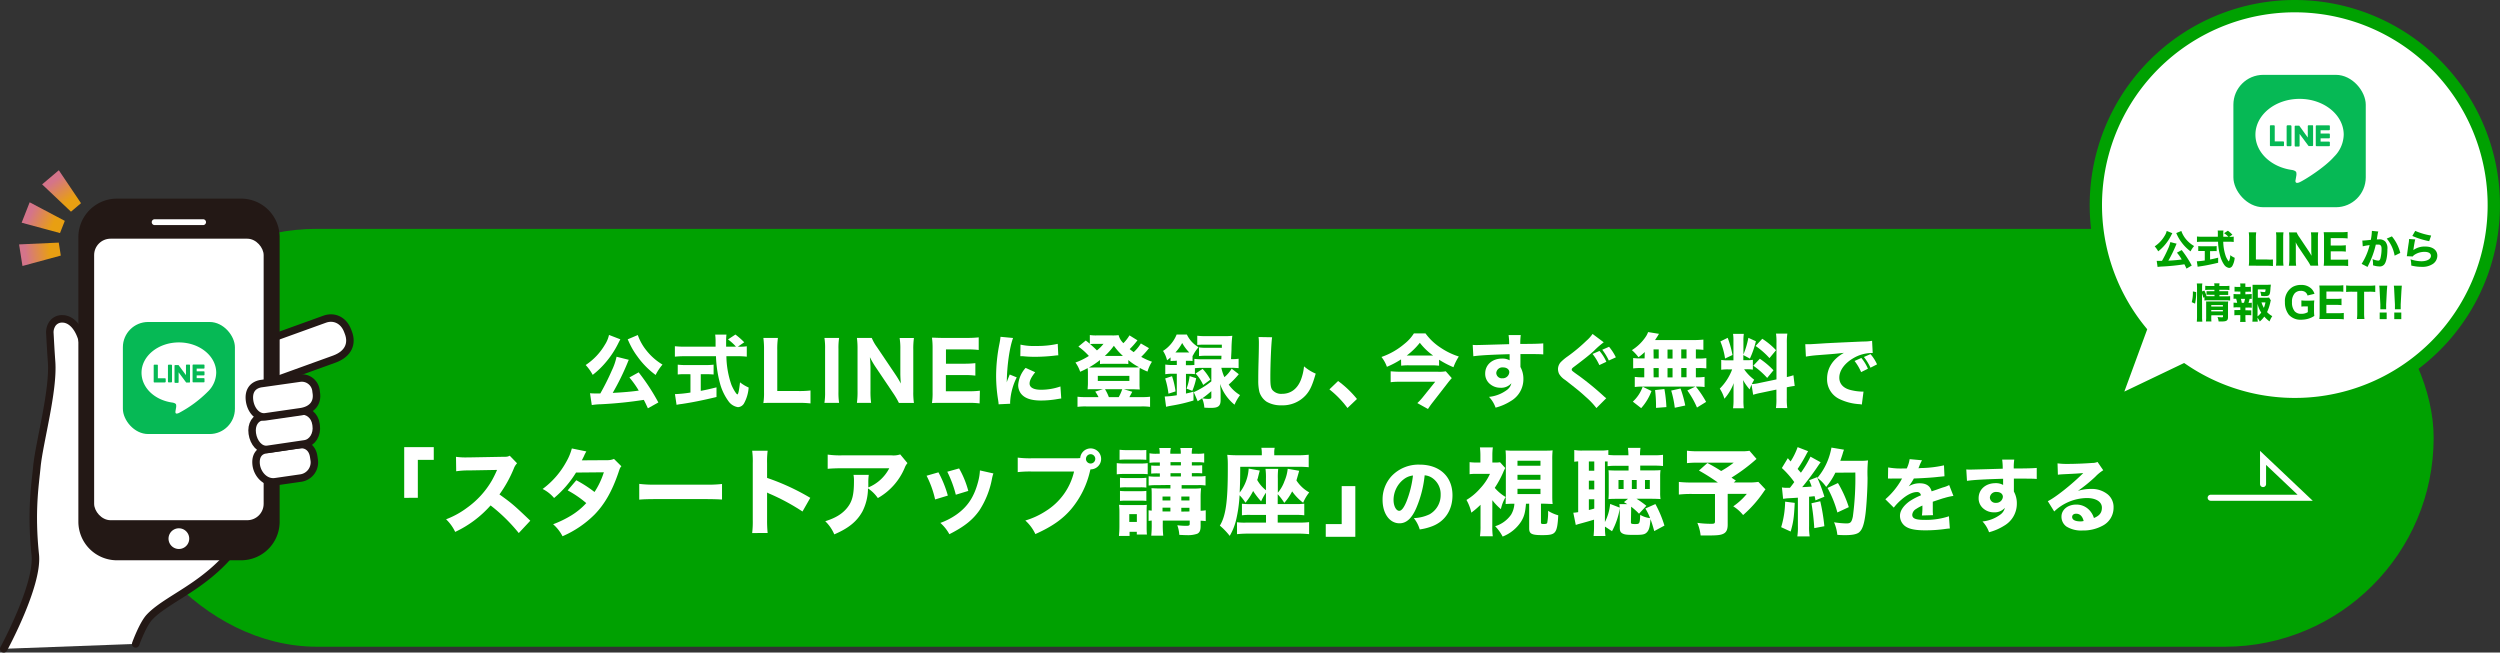
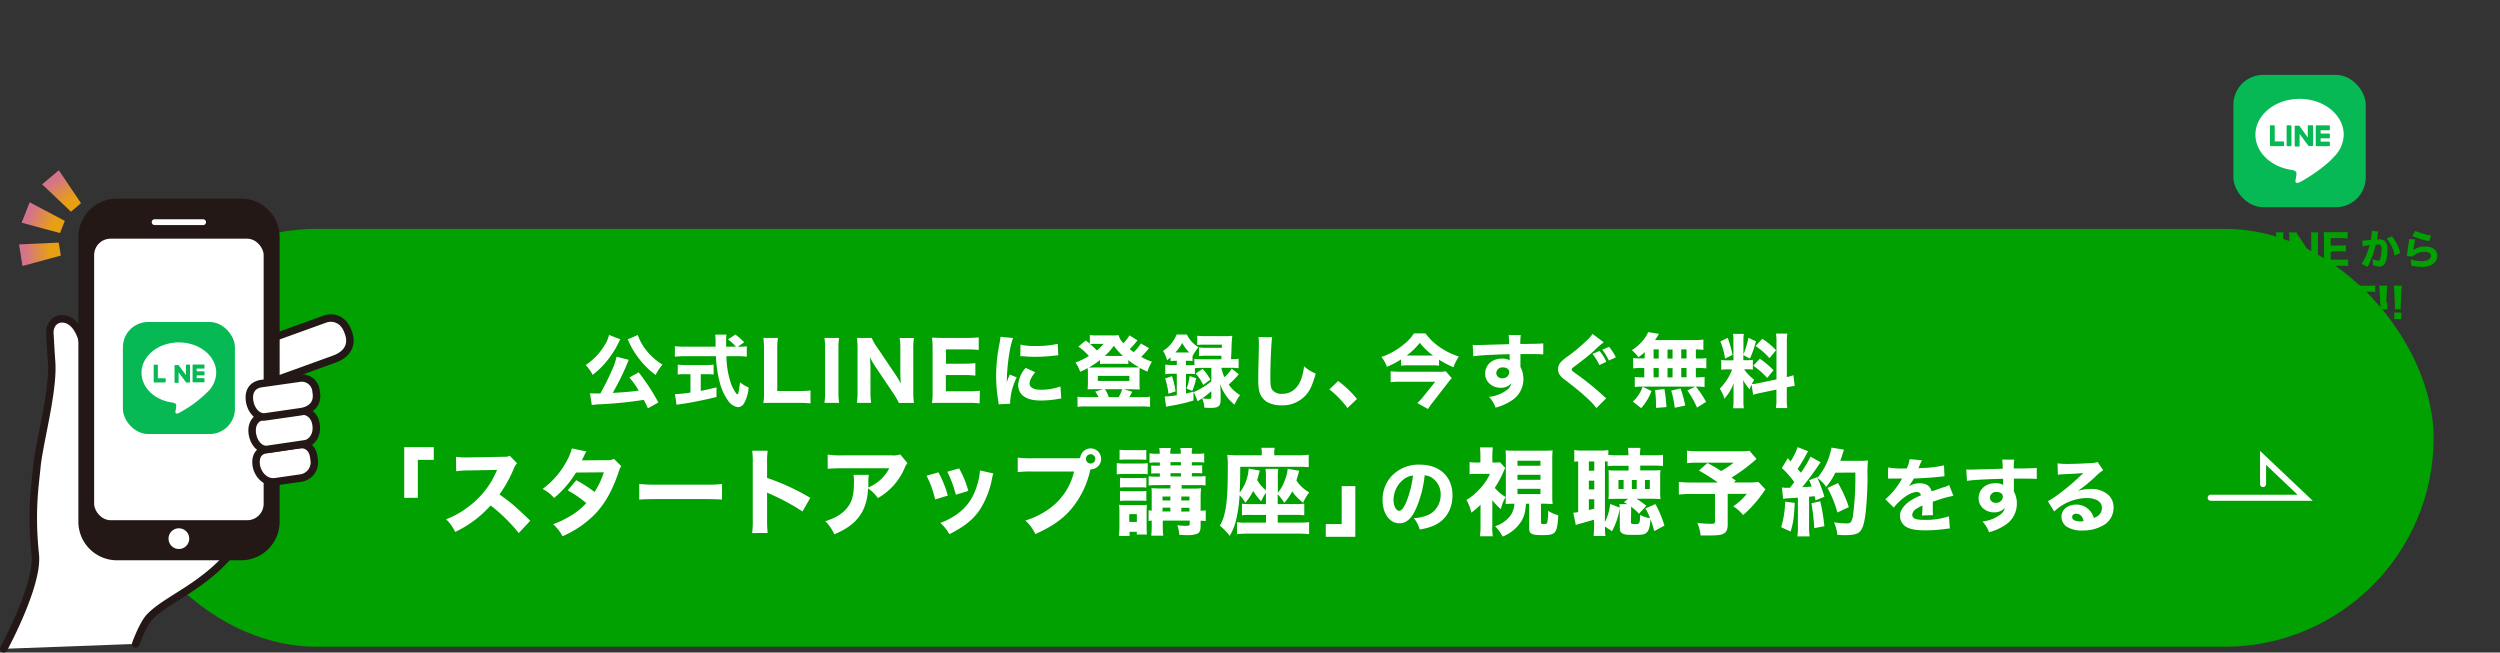
<svg xmlns="http://www.w3.org/2000/svg" xmlns:xlink="http://www.w3.org/1999/xlink" id="レイヤー_1" data-name="レイヤー 1" viewBox="0 0 761.13 198.67">
  <rect x="0" y="0" width="761.13" height="198.67" fill="#333333" stroke="none" />
  <defs>
    <style>.cls-1{fill:#00a101;}.cls-12,.cls-2,.cls-3,.cls-4{fill:#fff;}.cls-3,.cls-4,.cls-5{stroke:#231815;stroke-linejoin:round;stroke-width:2.28px;}.cls-11,.cls-3,.cls-4,.cls-5{stroke-linecap:round;}.cls-3{fill-rule:evenodd;}.cls-5,.cls-6{fill:#231815;}.cls-7{fill:url(#名称未設定グラデーション_20);}.cls-8{fill:url(#名称未設定グラデーション_20-2);}.cls-9{fill:url(#名称未設定グラデーション_20-3);}.cls-10{fill:#06b955;}.cls-11{fill:none;stroke:#fff;stroke-width:1.84px;}.cls-11,.cls-12{stroke-miterlimit:10;}.cls-12{stroke:#00a101;stroke-width:3.75px;}</style>
    <linearGradient id="名称未設定グラデーション_20" x1="942.17" y1="-464.94" x2="941.78" y2="-457.38" gradientTransform="translate(97.25 1112.28) rotate(-68.54)" gradientUnits="userSpaceOnUse">
      <stop offset="0" stop-color="#d4748a" />
      <stop offset="1" stop-color="#e89f12" />
    </linearGradient>
    <linearGradient id="名称未設定グラデーション_20-2" x1="1438.93" y1="-266.87" x2="1438.53" y2="-259.31" gradientTransform="translate(493.77 1457.77) rotate(-98.89)" xlink:href="#名称未設定グラデーション_20" />
    <linearGradient id="名称未設定グラデーション_20-3" x1="454.88" y1="-387.44" x2="454.48" y2="-379.87" gradientTransform="translate(-80.54 644.78) rotate(-40.25)" xlink:href="#名称未設定グラデーション_20" />
  </defs>
  <rect class="cls-1" x="32.95" y="69.67" width="707.98" height="127.23" rx="63.62" />
  <path class="cls-2" d="M188.88,103.31a3.28,3.28,0,0,0-.22.37,1.19,1.19,0,0,1-.12.24c-.12.22-.12.22-.32.63a28,28,0,0,1-4,6,25.61,25.61,0,0,1-3.77,3.58,14.6,14.6,0,0,0-2.14-3,18.79,18.79,0,0,0,5.84-6.16,8.91,8.91,0,0,0,1.26-3Zm8.37,21c-.59-1.29-.78-1.7-1.24-2.57a123.22,123.22,0,0,1-13,1.33,19.53,19.53,0,0,0-2.84.25l-.54-3.6c.51.05,1,.07,1.75.07s.76,0,1.39,0c1.26-2.22,2.45-4.58,3.5-7a18.33,18.33,0,0,0,1.44-4.18l3.74.94a5.07,5.07,0,0,0-.36.81,75.62,75.62,0,0,1-4.55,9.26c3.28-.17,5.74-.39,7.93-.7a28.64,28.64,0,0,0-2.85-4l2.82-1.56a62.78,62.78,0,0,1,6,9.17ZM194.18,102a15.77,15.77,0,0,0,2.68,4.77A18,18,0,0,0,201.7,111a15.2,15.2,0,0,0-2.09,3.16,24.8,24.8,0,0,1-5.52-5.59,22.9,22.9,0,0,1-2.29-3.77c-.05-.1-.15-.29-.27-.56a5,5,0,0,0-.24-.51,2.16,2.16,0,0,0-.19-.42Z" />
  <path class="cls-2" d="M225,105.55a13.73,13.73,0,0,0,2.36-.12v3.16a24.09,24.09,0,0,0-3-.14h-3.21a27.68,27.68,0,0,0,1.55,8.75c.59,1.39,1.51,2.87,1.8,2.87s.54-1.41.8-3.67a11.7,11.7,0,0,0,2.63,1.58,11.66,11.66,0,0,1-1.39,4.79,2.25,2.25,0,0,1-1.87,1.19,4.33,4.33,0,0,1-2.89-1.82,16.58,16.58,0,0,1-2.41-4.82,36.5,36.5,0,0,1-1.39-8.87h-9.51a28,28,0,0,0-3,.14v-3.18a26.73,26.73,0,0,0,3,.14h9.39c0-1,0-1,0-1.92a16.6,16.6,0,0,0-.12-1.75h3.43a13.44,13.44,0,0,0-.1,1.73c0,.17,0,.17,0,1.94h3a14.5,14.5,0,0,0-2.43-2.21l2.26-1.49a22,22,0,0,1,2.68,2.36l-1.95,1.34Zm-16.1,8.37c-.93,0-1.8,0-2.56.1v-3a21.56,21.56,0,0,0,2.63.13h5.69a21.12,21.12,0,0,0,2.6-.13v3a25,25,0,0,0-2.55-.1h-1.36V119c1.7-.32,2.62-.54,4.79-1.07v2.94c-4.5,1.07-7.44,1.65-10.56,2.12a14.77,14.77,0,0,0-1.6.26l-.49-3.26a37.34,37.34,0,0,0,4.72-.48v-5.57Z" />
  <path class="cls-2" d="M235.72,122.65c-1.51,0-2.41,0-3.31.07a20.09,20.09,0,0,0,.2-3.38V106.62a25.65,25.65,0,0,0-.2-3.74h4.43a23.6,23.6,0,0,0-.2,3.69v12.48h6.52a28.7,28.7,0,0,0,3.6-.17v3.94a30.13,30.13,0,0,0-3.6-.17Z" />
  <path class="cls-2" d="M255.47,102.88a19.47,19.47,0,0,0-.2,3.35v13.06a20,20,0,0,0,.2,3.36H251a20.36,20.36,0,0,0,.2-3.36V106.23a19.62,19.62,0,0,0-.2-3.35Z" />
  <path class="cls-2" d="M272.6,114a29,29,0,0,1,1.66,2.77c-.07-.85-.15-2.14-.15-3v-7.37a19.92,19.92,0,0,0-.22-3.5h4.36a22.79,22.79,0,0,0-.2,3.52v12.87a20.86,20.86,0,0,0,.2,3.38h-4.58A23,23,0,0,0,272,119.8l-5.59-8.31a26.94,26.94,0,0,1-1.56-2.73c0,.29,0,.29.1,1.14,0,.42.07,1.44.07,1.93v7.1a25.87,25.87,0,0,0,.19,3.72h-4.32a25,25,0,0,0,.19-3.75V106.26a24.6,24.6,0,0,0-.19-3.38h4.52a13.2,13.2,0,0,0,1.58,2.79Z" />
  <path class="cls-2" d="M298.24,122.82a24.27,24.27,0,0,0-3.38-.17h-7.79c-1.65,0-2.33,0-3.33.07a20.58,20.58,0,0,0,.19-3.38V106.13a22.74,22.74,0,0,0-.19-3.33c1,0,1.63.08,3.31.08h7.54a31,31,0,0,0,3.38-.17v3.84a26,26,0,0,0-3.38-.17H288v4.35h5.54a29.55,29.55,0,0,0,3.41-.17v3.8a24.3,24.3,0,0,0-3.41-.17h-5.57v4.93h7a26.33,26.33,0,0,0,3.36-.17Z" />
  <path class="cls-2" d="M308.43,102.9c-1.07,2.89-1.85,8.37-1.92,13.52a9.6,9.6,0,0,1,.44-1.24l.46-1.16,2.14.87a19,19,0,0,0-2,7.32,6.38,6.38,0,0,0,0,.71l-3.53.17c0-.44-.05-.63-.12-1.19a46.41,46.41,0,0,1-.63-7.42,50.41,50.41,0,0,1,.95-9.51,23.93,23.93,0,0,0,.39-2.43Zm6.74,10.43c-1.15,1.44-1.71,2.53-1.71,3.43,0,1.22,1.24,1.9,3.48,1.9a17.87,17.87,0,0,0,5.91-1l.25,3.68c-.39,0-.54.07-1.07.14a29.41,29.41,0,0,1-5.11.46c-3.09,0-5.11-.73-6.2-2.26a4.39,4.39,0,0,1-.73-2.48,8.81,8.81,0,0,1,2.26-5.2Zm-4.48-8.41a18,18,0,0,0,4.67.41,28.65,28.65,0,0,0,6.67-.65l.17,3.52a3.33,3.33,0,0,0-.52,0,53.17,53.17,0,0,1-6.44.43,34.08,34.08,0,0,1-3.92-.19c-.12,0-.31,0-.68,0Z" />
  <path class="cls-2" d="M349.82,106c-.17.19-.17.19-.46.56a23.54,23.54,0,0,1-1.92,2.09,19.94,19.94,0,0,0,3.28,1.48,10.92,10.92,0,0,0-1.36,3A21.17,21.17,0,0,1,347,112a12.31,12.31,0,0,0-.07,1.51v3.26a16.55,16.55,0,0,0,.07,1.8c-.34,0-.34,0-1.65-.05h-3.16l2.53.75c-.39.76-.42.81-.54,1a5.19,5.19,0,0,1-.34.63h3.92a16.25,16.25,0,0,0,2.38-.12v3.09a17.24,17.24,0,0,0-2.6-.13H330.65a18.1,18.1,0,0,0-2.6.13v-3.09a16.31,16.31,0,0,0,2.39.12h4a10.13,10.13,0,0,0-1-1.68l2.38-.73h-3c-.78,0-1.31,0-1.68.05,0-.66.08-1,.08-1.8V113.5a12.7,12.7,0,0,0-.08-1.43c-.75.41-1.14.61-2.28,1.12a10.24,10.24,0,0,0-1.44-2.82,19.94,19.94,0,0,0,4.09-2,19.2,19.2,0,0,0-3.19-2.85l2.24-1.85c.66.51.88.68,1.24,1V102a11.79,11.79,0,0,0,2.12.12h4.59a13.57,13.57,0,0,0,2.05-.09,5.22,5.22,0,0,0,1.46,2.45,12.1,12.1,0,0,0,1.85-2.38l2.43,1.51a23.39,23.39,0,0,1-2.36,2.67c.46.39.61.49,1.21.93a11.92,11.92,0,0,0,2.19-2.65Zm-14.93,3.62a24.43,24.43,0,0,1-3.36,2.26,15.54,15.54,0,0,0,1.56,0h12.08a14.44,14.44,0,0,0,1.63-.07l-.34-.19a16.16,16.16,0,0,1-2.94-2v1.21a11,11,0,0,0-1.51-.07h-5.76a10.66,10.66,0,0,0-1.36.07Zm-1.66-4.93a11.19,11.19,0,0,0-1.34.07c.86.75,1.42,1.26,2.07,1.92a10.82,10.82,0,0,0,2-2Zm1,11.28h9.61v-1.53h-9.61Zm7.64-7.61a19,19,0,0,1-2.75-3.09,19.79,19.79,0,0,1-2.75,3.09ZM340.6,120.9a13.47,13.47,0,0,0,1.07-2.41h-5.25a13.35,13.35,0,0,1,1.17,2.41Z" />
  <path class="cls-2" d="M357.74,109.86a12.65,12.65,0,0,0-1.36.07v-1.12a12,12,0,0,1-1.07.88,8.94,8.94,0,0,0-1.22-2.85,10.58,10.58,0,0,0,4.14-5h3.11a8.94,8.94,0,0,0,3.55,3.87,12,12,0,0,0-1.75,2.63l-.07-.07v1.65a7.88,7.88,0,0,0-1.39-.07h-.63v1.33h1a13.72,13.72,0,0,0,1.58-.07v-1.85a18.83,18.83,0,0,0,2.34.12h5.86l.05-1.07h-4.57a18.45,18.45,0,0,0-2.27.1v-2.65a12.55,12.55,0,0,0,2.27.12H372c0-.1,0-.1,0-.19a7.53,7.53,0,0,1,0-.76h-5.21a18.64,18.64,0,0,0-2.28.1v-2.82a16.65,16.65,0,0,0,2.45.12h6a15.9,15.9,0,0,0,2.22-.1,37.41,37.41,0,0,0-.25,4c0,.58-.07,1.63-.14,3.11a14.87,14.87,0,0,0,2.31-.12v2.87c-.71-.07-1.53-.12-2.36-.12h-2.9a13.43,13.43,0,0,0,.93,2.85,9.82,9.82,0,0,0,2.21-2.58l2.17,1.68a24.33,24.33,0,0,1-3.07,3.16,11.18,11.18,0,0,0,3.46,3.21,13.78,13.78,0,0,0-1.68,2.92,13.85,13.85,0,0,1-4.41-6.33c.05.61.13,1.46.17,2.53v2.36c0,1.83-.7,2.41-2.87,2.41-.51,0-1.11,0-2.09-.07a8.29,8.29,0,0,0-.68-2.85c-.44.32-.68.49-1.34.9l-1.19-2.77a24.3,24.3,0,0,0,5.35-3.28V112h-2.84a17.6,17.6,0,0,0-2.17.1v1.82a11.72,11.72,0,0,0-1.77-.1h-.95v6c1.07-.25,1.31-.29,2.29-.59l0,2.7a47.56,47.56,0,0,1-6.2,1.49c-1.36.24-1.36.24-2.14.43l-.42-3.13a27.6,27.6,0,0,0,3.68-.39v-6.55h-1.1a15.12,15.12,0,0,0-2.41.15v-2.94a16.09,16.09,0,0,0,2.44.14h1.07v-1.33Zm-2,10a24.92,24.92,0,0,0-1-4.64l2.09-.69a24.24,24.24,0,0,1,1.07,4.63Zm6-12.55h.34a13,13,0,0,1-2.16-2.89,14.21,14.21,0,0,1-2.07,2.89Zm-.49,11a16.09,16.09,0,0,0,.93-3.81l2,.65A19.91,19.91,0,0,1,363,119Zm4.89-6a15.84,15.84,0,0,1,2.36,3.28l-2.19,1.61a12.77,12.77,0,0,0-2.31-3.48Zm2.65,6.78a28.67,28.67,0,0,1-2.74,2.17,10.25,10.25,0,0,0,1.75.19c.82,0,1-.09,1-.61Z" />
  <path class="cls-2" d="M387.3,102.68c-.25,1.44-.54,7.93-.54,12.14,0,2.36.12,3.18.59,3.87a3.51,3.51,0,0,0,3,1.21c2.57,0,4.57-1.46,5.66-4.13a15.42,15.42,0,0,0,1-4.24,13.39,13.39,0,0,0,3.56,2.22c-1,3.48-1.73,5.13-3,6.54a9.52,9.52,0,0,1-7.44,3.11,8.56,8.56,0,0,1-4.5-1.09,5.6,5.6,0,0,1-2.19-2.94,14.08,14.08,0,0,1-.36-3.48c0-1.1,0-2.68.09-5.89s.1-4.84.1-5.57a12.8,12.8,0,0,0-.1-1.82Z" />
  <path class="cls-2" d="M407.39,116a30.46,30.46,0,0,1,5.74,5.47l-2.89,2.75a29.3,29.3,0,0,0-5.5-5.67Z" />
  <path class="cls-2" d="M426.55,109.42a27.59,27.59,0,0,1-4.3,2.26,10.57,10.57,0,0,0-1.66-3,21.68,21.68,0,0,0,7-4,12.67,12.67,0,0,0,2.87-3.17H434a17.35,17.35,0,0,0,4.65,4.38,21.31,21.31,0,0,0,5.49,2.65,16,16,0,0,0-1.63,3.26,28.58,28.58,0,0,1-4.38-2.28v1.82a19.35,19.35,0,0,0-2.48-.12H429a17.29,17.29,0,0,0-2.41.12ZM442,115.13c-.27.27-.78.88-1.12,1.32l-4.6,5.93a24.81,24.81,0,0,0-1.53,2.14l-3.24-1.8a16.58,16.58,0,0,0,1.83-2l3.62-4.5H426.5c-1,0-2,0-3.11.15v-3.33c1.05.09,2,.14,3.14.14h11.21a10.68,10.68,0,0,0,2.43-.14Zm-6.18-6.88h.51a18.8,18.8,0,0,1-4.06-3.89,21.28,21.28,0,0,1-4,3.89h7.54Z" />
  <path class="cls-2" d="M448.37,105a11.86,11.86,0,0,0,1.26.05c.54,0,3-.07,9.83-.27a18.31,18.31,0,0,0-.17-2.77H463a19.7,19.7,0,0,0-.15,2.7c4.11,0,6-.07,7-.17l0,3.36c-1-.08-1.63-.1-4.23-.1-1.29,0-1.48,0-2.72,0l0,.56v.81l0,2v.56a7.44,7.44,0,0,1,.9,3.67,7.66,7.66,0,0,1-3.85,6.71,16.13,16.13,0,0,1-4.62,2,9.08,9.08,0,0,0-2-3.28,11,11,0,0,0,5.5-2.14,3.44,3.44,0,0,0,1.31-2,4.18,4.18,0,0,1-3.42,1.36,4.79,4.79,0,0,1-2.92-1,4,4,0,0,1-1.63-3.33c0-2.65,2.14-4.55,5.15-4.55a4.43,4.43,0,0,1,2.29.53c0-.09,0-.09,0-.38v-1.49c-5.79.17-8.95.34-11.05.63Zm7.17,8.56a1.69,1.69,0,0,0,1.85,1.61,2,2,0,0,0,2.12-1.83c0-.87-.76-1.48-1.9-1.48A1.86,1.86,0,0,0,455.54,113.55Z" />
  <path class="cls-2" d="M488.26,104.21a25.64,25.64,0,0,0-3,2.63c-1.24,1.14-3.14,2.65-5.86,4.69-.76.56-.88.71-.88,1s0,.34,2.36,2a89.77,89.77,0,0,1,7.42,6.11,7.81,7.81,0,0,0,.73.6l-3,3a22.48,22.48,0,0,0-3.19-3.36c-1.77-1.63-2.5-2.21-6.32-5.2a5.75,5.75,0,0,1-1.85-1.85,3.74,3.74,0,0,1-.34-1.48,3.25,3.25,0,0,1,.85-2.1,15.43,15.43,0,0,1,2.17-1.8,50,50,0,0,0,5.64-4.71,10.91,10.91,0,0,0,1.87-2.07Zm-1.34,6.94a15.8,15.8,0,0,0-2.07-3.39l2.12-.92a13.53,13.53,0,0,1,2.09,3.31Zm2.89-1.39a17.44,17.44,0,0,0-2-3.28l2.07-.9a15.37,15.37,0,0,1,2.07,3.21Z" />
  <path class="cls-2" d="M500.75,107.18a16,16,0,0,1-1.92,1.58,13.28,13.28,0,0,0-2-2.16,14,14,0,0,0,4.4-4.36,7.68,7.68,0,0,0,.54-1.14l3.33.54a4.6,4.6,0,0,0-.41.65c-.27.42-.47.73-.81,1.24h11.61a26.13,26.13,0,0,0,3.11-.14v3.13a19.88,19.88,0,0,0-2.29-.14v2.77h.81a15.09,15.09,0,0,0,2.38-.12v3.14a15.32,15.32,0,0,0-2.38-.12h-.81v2.82h.34a13.11,13.11,0,0,0,2.31-.13v3.09a15.21,15.21,0,0,0-2.26-.12h-.39a30.21,30.21,0,0,1,3.12,4.65l-2.78,1.72a26.27,26.27,0,0,0-2.94-5.2l2.43-1.17H499.8a13.52,13.52,0,0,0-2.09.12v-3.09a14.64,14.64,0,0,0,2.38.13h.51v-2.82h-1a15.4,15.4,0,0,0-2.38.12V109a15.09,15.09,0,0,0,2.38.12h1.1Zm-3.63,15.1a11.34,11.34,0,0,0,3-4.54l2.68,1.31a16.23,16.23,0,0,1-3.14,5.21Zm6.33-13.13H505v-2.77h-1.58Zm0,5.72H505v-2.82h-1.58Zm.73,9.31c0-.44,0-.78,0-1a39.65,39.65,0,0,0-.29-4.42l2.84-.32a41.53,41.53,0,0,1,.61,5.5Zm3.5-15h1.53v-2.77h-1.53Zm0,5.72h1.53v-2.82h-1.53Zm2.21,9.24a30.41,30.41,0,0,0-1.09-5.23l2.84-.63a34.53,34.53,0,0,1,1.44,5.18Zm3.58-15v-2.77h-1.61v2.77Zm0,5.72v-2.82h-1.61v2.82Z" />
  <path class="cls-2" d="M533.26,117.1c-.25.56-.32.76-.59,1.46a17.69,17.69,0,0,1-2-2.84,20.8,20.8,0,0,1,.12,2.36v3.77a17.52,17.52,0,0,0,.12,2.45h-3.28a17.9,17.9,0,0,0,.15-2.53V119.1c0-.93,0-1.8.07-2.48a15,15,0,0,1-2.85,4.77,11.53,11.53,0,0,0-1.41-3.07,16.48,16.48,0,0,0,3.77-5.86h-1.09a13,13,0,0,0-2.24.12v-3a12,12,0,0,0,2.21.12h1.51V103.9a13.6,13.6,0,0,0-.12-2.26h3.28a13.79,13.79,0,0,0-.12,2.23v4.06a26.21,26.21,0,0,0,1.51-5.08l2.29,1.05a28.67,28.67,0,0,1-1.83,5.28l-2-1.08v1.56h1a9.11,9.11,0,0,0,1.9-.12v3a10.58,10.58,0,0,0-1.95-.12H531a13.3,13.3,0,0,0,3.07,3.18c-.39.69-.49.86-.73,1.34a13.4,13.4,0,0,0,2.31-.34l5.2-1.09v-11a18.15,18.15,0,0,0-.14-2.94h3.45a18.49,18.49,0,0,0-.15,2.94v10.29a18.09,18.09,0,0,0,2-.56l.39,3.26c-.66.07-1.21.17-2.41.41v3.33a18.91,18.91,0,0,0,.15,3h-3.45a19,19,0,0,0,.14-3v-2.63l-4.77,1a20.07,20.07,0,0,0-2.31.58ZM526,102.85a30.81,30.81,0,0,1,1.46,5.23l-2.26,1.07a22,22,0,0,0-1.43-5.2Zm9.78,6.37a24.73,24.73,0,0,1,4.16,3.51l-1.92,2.33a24.21,24.21,0,0,0-4.23-3.72Zm.75-6.08a22.51,22.51,0,0,1,4.19,3.48l-2,2.41a23.65,23.65,0,0,0-4.23-3.7Z" />
-   <path class="cls-2" d="M549.62,104.8l1,0c.46,0,.61,0,4.06-.22,1.68-.12,5.86-.31,12.55-.61a15.07,15.07,0,0,0,2.73-.21l.19,3.72a4.31,4.31,0,0,0-.58,0,11.12,11.12,0,0,0-5.18,1.49c-2.75,1.55-4.41,3.81-4.41,6,0,1.8,1.12,3.11,3.17,3.7a16,16,0,0,0,3.59.55c.15,0,.32,0,.61,0l-.51,3.94a6.4,6.4,0,0,0-.85-.12,16,16,0,0,1-5.88-1.51,6.61,6.61,0,0,1-3.85-6.2c0-3.28,1.75-6,5.13-7.91-2.43.27-2.53.3-8,.71a36.07,36.07,0,0,0-3.58.44Zm17,8.49a14.84,14.84,0,0,0-2-3.39l2.07-.92a12.92,12.92,0,0,1,2,3.28Zm2.85-1.34a16.06,16.06,0,0,0-2-3.26l2-.88a12.55,12.55,0,0,1,2,3.12Z" />
  <path class="cls-2" d="M123.06,151.57V136.14h9V140h-4.85v11.56Z" />
  <path class="cls-2" d="M157.94,162.29a51.43,51.43,0,0,0-8.58-8.41,33.18,33.18,0,0,1-10.78,8.06,13,13,0,0,0-2.77-3.84,26.13,26.13,0,0,0,6.41-3.53,26.6,26.6,0,0,0,7.57-8.35,35,35,0,0,0,1.54-3.15l-8.44.15a25.55,25.55,0,0,0-4,.26l-.06-4.4a20.85,20.85,0,0,0,3.53.18h.55l9.85-.18c1.59,0,1.74,0,2.43-.34l2.23,2.31a4.68,4.68,0,0,0-1,1.62,37.9,37.9,0,0,1-4.36,7.86c3.73,2.66,4.45,3.29,9.39,8Z" />
  <path class="cls-2" d="M178.52,137.44a10.1,10.1,0,0,0-.75,1.47c-.26.52-.35.72-.64,1.24l7.63-.05a5.15,5.15,0,0,0,2.17-.38l2.25,2.23c-.4.46-.43.52-.92,2-1.91,5.58-4.13,9.48-7.2,12.66a31.31,31.31,0,0,1-9.8,6.65,12.3,12.3,0,0,0-2.86-3.65,32.36,32.36,0,0,0,5.52-2.68,21,21,0,0,0,4.57-3.76,31.73,31.73,0,0,0-5.66-3.87l2.63-3.09a38.82,38.82,0,0,1,5.54,3.58,24,24,0,0,0,2.84-6l-8.47.08a31.42,31.42,0,0,1-6.68,7.75,10.93,10.93,0,0,0-3.49-2.75,25.39,25.39,0,0,0,7.22-8.29,16.9,16.9,0,0,0,1.68-4.05Z" />
  <path class="cls-2" d="M194.62,147.32a36.66,36.66,0,0,0,5.29.23h14.62a38.63,38.63,0,0,0,5.29-.2v4.74c-1.15-.09-3.06-.14-5.31-.14h-14.6c-2.51,0-4.16.05-5.29.17Z" />
  <path class="cls-2" d="M229,162.29a28.76,28.76,0,0,0,.18-4.07V141.11a24.5,24.5,0,0,0-.18-3.88h4.71a26.33,26.33,0,0,0-.17,3.88v4.39a69.24,69.24,0,0,1,13.15,6.07l-2.37,4.16a64.21,64.21,0,0,0-9.68-5.26,9.59,9.59,0,0,1-1.1-.52v8.32a37.41,37.41,0,0,0,.17,4Z" />
  <path class="cls-2" d="M276.28,141a4.53,4.53,0,0,0-.84,1.42,18.93,18.93,0,0,1-8.18,9.22,11.15,11.15,0,0,0-3-2.95,15.69,15.69,0,0,1-1.68,7c-1.65,3-4.13,5.09-8.58,7a12.11,12.11,0,0,0-2.75-4c3.18-1,5.23-2.26,6.74-4.17s2-4,2-8a8.76,8.76,0,0,0-.14-1.94h4.65a16.52,16.52,0,0,0-.14,2.46c0,.14,0,.52,0,1.36a12.53,12.53,0,0,0,6.38-5.84h-14.3c-1.74,0-3.15.06-4.45.17v-4.33a27.26,27.26,0,0,0,4.51.23h14.91a6.33,6.33,0,0,0,2.66-.29Z" />
  <path class="cls-2" d="M285.71,143.8a33.55,33.55,0,0,1,2.86,7.08l-3.87,1.18a29.94,29.94,0,0,0-2.6-7.22Zm16.73.34a10.61,10.61,0,0,0-.43,1.62,26.71,26.71,0,0,1-3.79,9.57c-2.05,2.94-4.62,5-9.19,7.31a12.54,12.54,0,0,0-2.74-3.44,20.59,20.59,0,0,0,5.08-2.66c3.35-2.43,5.26-5.4,6.45-10a15.86,15.86,0,0,0,.52-3.32ZM292,142.61a28.54,28.54,0,0,1,2.8,6.85L291,150.62a34.45,34.45,0,0,0-2.6-7Z" />
  <path class="cls-2" d="M327.62,139.52a10.23,10.23,0,0,0,1.25-.06,3.19,3.19,0,1,1,3.2,3.44H332l-.12.4A27.53,27.53,0,0,1,326.12,155c-2.66,3.12-5.92,5.37-10.9,7.6a12.92,12.92,0,0,0-3.06-4.13,23.65,23.65,0,0,0,6.21-2.86A19.27,19.27,0,0,0,327,143.56H314.33a32.61,32.61,0,0,0-4.48.18v-4.42a30.08,30.08,0,0,0,4.54.2Zm3,.17a1.42,1.42,0,1,0,1.41-1.41A1.42,1.42,0,0,0,330.63,139.69Z" />
  <path class="cls-2" d="M340,141a16.13,16.13,0,0,0,2.28.12h4.86a14.75,14.75,0,0,0,2.28-.12v3.38a15,15,0,0,0-2.2-.08h-4.94a17.12,17.12,0,0,0-2.28.11Zm.66,22.17a28,28,0,0,0,.15-2.84V156a18.34,18.34,0,0,0-.12-2.31,17.91,17.91,0,0,0,2.05.08h4.66a12.07,12.07,0,0,0,1.76-.08,18,18,0,0,0-.06,2.08v5.06c0,1,.06,1.64.09,1.9h-3.09v-.83h-2.2v1.27Zm.2-26.24a20.29,20.29,0,0,0,2.49.11h3.18A20,20,0,0,0,349,137V140c-.72-.06-1.35-.09-2.48-.09h-3.18c-1.13,0-1.73,0-2.49.09Zm.12,8.52a13.33,13.33,0,0,0,1.79.09h4.54a11.48,11.48,0,0,0,1.7-.09v3a12.86,12.86,0,0,0-1.7-.09h-4.54a13.65,13.65,0,0,0-1.79.09Zm0,4a13.33,13.33,0,0,0,1.79.09h4.51a11.67,11.67,0,0,0,1.73-.09v3.06a12.46,12.46,0,0,0-1.79-.08h-4.51a13.54,13.54,0,0,0-1.73.08Zm2.83,9.45h2.31v-2.37h-2.31Zm8.09-11.19a15,15,0,0,0-2.19.12V145a15,15,0,0,0,2.19.12h1.22v-1h-.78a15.57,15.57,0,0,0-1.85.08v-2.48a17.64,17.64,0,0,0,1.85.08h.78v-1h-1.22a12.22,12.22,0,0,0-1.93.12V138a10.1,10.1,0,0,0,2,.15h1.1a6.18,6.18,0,0,0-.15-1.76h3.56a5.2,5.2,0,0,0-.17,1.76h3.17a6.46,6.46,0,0,0-.14-1.76H363a7,7,0,0,0-.17,1.76h1.79a11.29,11.29,0,0,0,2-.12v2.81a12.52,12.52,0,0,0-1.94-.12h-1.82v1h1.33a17.84,17.84,0,0,0,1.82-.08v2.48a16,16,0,0,0-1.88-.08h-1.27v1h2a12,12,0,0,0,2.17-.12v2.89a13.5,13.5,0,0,0-2.17-.12h-5.11v1.07h3.27a22.63,22.63,0,0,0,2.65-.11,24.7,24.7,0,0,0-.14,2.8v4.05a9.55,9.55,0,0,0,1.56-.15v3.3c-.55-.06-.78-.09-1.56-.12v1.59c0,1.36-.29,2-1,2.37a8.51,8.51,0,0,1-3.07.44c-.29,0-.63,0-2.42-.09a10.16,10.16,0,0,0-.61-2.92c1,.11,1.94.17,2.54.17,1,0,1.24-.08,1.24-.6v-1h-8.2v.84a32,32,0,0,0,.14,3.76H350.5a32.53,32.53,0,0,0,.14-3.76v-.84a7,7,0,0,0-.95.12v-3.27a6.4,6.4,0,0,0,.95.12v-4.25c0-1.16,0-1.91-.08-2.57.69,0,1.3.08,2.51.08h3.27v-1.07Zm4.43,3.47h-2.4v1.19h2.4Zm0,3.38h-2.4v1.16h2.4Zm3.2-12.86v-1h-3.17v1Zm0,3.36v-1h-3.17v1Zm2.6,7.31v-1.19h-2.48v1.19Zm0,3.35V154.6h-2.48v1.16Z" />
  <path class="cls-2" d="M385.42,150a17,17,0,0,0-1.47,2.63,22.35,22.35,0,0,1-2.43-3.15,17.85,17.85,0,0,1-2.34,3.58,12.66,12.66,0,0,0-1.79-2.28,41.77,41.77,0,0,1-1,7.28,17.8,17.8,0,0,1-2,5.09,20.57,20.57,0,0,0-3-3.12c1.82-3,2.42-7.4,2.42-17.31v-1.39a22.53,22.53,0,0,0-.17-2.86c1.24.11,2.28.14,3.7.14h6.82v-.72a8.76,8.76,0,0,0-.14-1.56h4.07a6.15,6.15,0,0,0-.14,1.62v.66h6.9a31.54,31.54,0,0,0,3.59-.17v3.81c-.73-.08-1.91-.14-3-.14H377.59c0,3.82-.06,5.35-.17,7.86a13.11,13.11,0,0,0,2.74-7.31l3.38.61c-.17.63-.17.63-.54,2.08,0,.17-.12.4-.24.78a10.38,10.38,0,0,0,2.66,3.12v-3.5a19.09,19.09,0,0,0-.14-3h3.87a23,23,0,0,0-.11,3V150a10.92,10.92,0,0,0,2-3.47,12.39,12.39,0,0,0,1-3.81l3.5.61c-.46,1.64-.75,2.63-.84,2.94a10.92,10.92,0,0,0,3.9,3.64,12.89,12.89,0,0,0-1.85,3.15,15.26,15.26,0,0,1-3.35-3.46A16.57,16.57,0,0,1,391,153.1a16.25,16.25,0,0,0-2-2.63v3h5.34a21.11,21.11,0,0,0,2.75-.12v3.53a19.77,19.77,0,0,0-2.75-.12H389v2.34h6.73a19.92,19.92,0,0,0,2.83-.14v3.67a31.24,31.24,0,0,0-3.58-.17H380.16a31.76,31.76,0,0,0-3.55.17V159a18.29,18.29,0,0,0,2.83.11h6v-2.34H380.8a15.12,15.12,0,0,0-2.69.12v-3.53a19,19,0,0,0,2.69.12h4.62Z" />
  <path class="cls-2" d="M412.63,148v15.43h-9v-3.87h4.85V148Z" />
  <path class="cls-2" d="M431.14,154.79c-1.36,3.09-3,4.53-5.06,4.53-3,0-5.15-2.95-5.15-7.13a10.46,10.46,0,0,1,2.72-7.22,11.27,11.27,0,0,1,8.56-3.51c6.11,0,10,3.65,10,9.34,0,4.43-2.21,7.86-6.11,9.39a17.28,17.28,0,0,1-3.86,1,10.07,10.07,0,0,0-1.8-3.45,12.13,12.13,0,0,0,4.81-1.17,6.7,6.7,0,0,0,3.36-6,5.92,5.92,0,0,0-2.6-5.08,4.76,4.76,0,0,0-2.27-.78A33.9,33.9,0,0,1,431.14,154.79Zm-3.87-8.8a8,8,0,0,0-3,6.22c0,1.83.78,3.31,1.73,3.31.71,0,1.46-1,2.24-2.92a31.19,31.19,0,0,0,1.94-7.83A5.53,5.53,0,0,0,427.27,146Z" />
  <path class="cls-2" d="M454.33,160.09a22.47,22.47,0,0,0,.15,3.18h-3.9a22,22,0,0,0,.17-3.18v-6.41a25.24,25.24,0,0,1-2.8,2.4,13.86,13.86,0,0,0-1.48-3.87,17.29,17.29,0,0,0,4.16-3.5,16.56,16.56,0,0,0,3-4.45h-3.76c-.92,0-1.56,0-2.45.11V140.7a15.76,15.76,0,0,0,2.22.12h1.07v-2.37a21.36,21.36,0,0,0-.14-2.23h3.93a16.89,16.89,0,0,0-.15,2.26v2.34h.81a8.5,8.5,0,0,0,1.53-.09l1.59,1.76a11.62,11.62,0,0,0-.66,1.39,30.88,30.88,0,0,1-2.54,4.65,13.08,13.08,0,0,0,3.32,2.78,11.93,11.93,0,0,0-1.45,3.7,17.61,17.61,0,0,1-2.6-2.72Zm10.26-6.73c-.23,2.72-.55,3.9-1.47,5.41a11.85,11.85,0,0,1-5.64,4.59,13.52,13.52,0,0,0-2.28-3.15,9.2,9.2,0,0,0,4.86-3.53,7.34,7.34,0,0,0,1-3.32c-1,0-1.33,0-2.66.09,0-.93.06-1.88.06-2.92V140a25.24,25.24,0,0,0-.09-2.89,21.1,21.1,0,0,0,2.8.09h8.76c1.59,0,2,0,2.77-.09a25.33,25.33,0,0,0-.11,2.89v10.52c0,1.27,0,1.85.11,2.92-.6,0-2.19-.09-2.71-.09h-.84v5.78c0,.29.2.41.72.41.81,0,1.1-.09,1.19-.38a17.45,17.45,0,0,0,.26-3.64,11.24,11.24,0,0,0,3.09,1.36c-.14,2.92-.4,4.36-1,5.11s-1.56.93-3.85.93c-3.23,0-4-.38-4-2.05v-7.52ZM462,141.8h7v-1.53h-7Zm0,4.28h7v-1.53h-7Zm0,4.33h7v-1.59h-7Z" />
  <path class="cls-2" d="M496.54,159c0,.46.17.55,1.32.55,1.33,0,1.39-.09,1.51-2.81a7.32,7.32,0,0,0,3,1,15.84,15.84,0,0,0-1.44-2.92l3.06-1.36a33.94,33.94,0,0,1,2.75,6.56l-3.1,1.67c-.49-1.73-.69-2.42-1.15-3.64-.15,2.37-.46,3.41-1.16,4.08s-1.44.72-4.13.72c-2,0-2.72-.12-3.32-.49s-.73-.81-.73-1.85v-4.88c0-.32,0-.5,0-.9a21.9,21.9,0,0,1-2.37,7l-2.14-1.41a18.21,18.21,0,0,0,.14,2.86h-3.61a29,29,0,0,0,.14-3.15v-1.82c-1.3.4-2.83.83-4.56,1.3-.38.11-.47.14-1,.31l-.75-3.72a10.66,10.66,0,0,0,1.48-.18V140.47a9.42,9.42,0,0,0-1.19.12V137a12.27,12.27,0,0,0,2.6.17H487a15,15,0,0,0,2.66-.15v1.48a25,25,0,0,0,2.89.11h3.23a22.13,22.13,0,0,0-.14-2.25h3.81a13.16,13.16,0,0,0-.14,2.25h4a21,21,0,0,0,3-.14v3.41a25.88,25.88,0,0,0-2.94-.12h-4v1.45h3.41c1.13,0,2,0,2.77-.09a13.91,13.91,0,0,0-.11,2V150a12.17,12.17,0,0,0,.11,1.94c-1-.06-1.73-.09-2.94-.09h-4.37a28.56,28.56,0,0,1,3,2.14L499,156.4a19.08,19.08,0,0,0-2.4-2.14c0,.46,0,.66,0,1.21Zm-12.81-15.69h1.65v-2.81h-1.65Zm0,5.69h1.65v-2.66h-1.65Zm0,6.27c.7-.17.75-.17,1.65-.43V152h-1.65Zm4.89,3.67a15.2,15.2,0,0,0,1.59-5.52l2.92,1.13a8.9,8.9,0,0,0-.12-1.07h2.4l-1-.61,1.24-1h-3.21c-1.07,0-1.91,0-2.74.09.05-.61.08-1.13.08-1.88v-5c0-.81,0-1.3-.08-1.91.81.06,1.61.09,2.8.09h3.32v-1.45h-3.44a23.41,23.41,0,0,0-2.94.12V140.5c-.29,0-.29,0-.81,0Zm4.13-10.06h1.56v-2.74h-1.56Zm4.07,0h1.48v-2.74h-1.48Zm4,0h1.47v-2.74h-1.47Z" />
  <path class="cls-2" d="M534.78,139.72l-1,.87a52.9,52.9,0,0,1-6.62,4.82c.4.29.69.47,1.33.9l-.64.58h4.22a18.63,18.63,0,0,0,3.27-.18l2.17,2.29a6.4,6.4,0,0,0-.61.81,36.62,36.62,0,0,1-6.21,7,11.91,11.91,0,0,0-3-2.66,19.73,19.73,0,0,0,4.13-3.79H526v9.34c0,1.44-.35,2.25-1.16,2.72s-1.94.6-4.51.6c-1.16,0-1.5,0-2.57,0a13.68,13.68,0,0,0-1-3.84,29.36,29.36,0,0,0,4.28.29c.92,0,1.09-.12,1.09-.78v-8.3h-7a34.45,34.45,0,0,0-4,.18v-3.85a32.26,32.26,0,0,0,4.08.18H523a58.85,58.85,0,0,0-5.75-3.64l2.57-2.29a47.07,47.07,0,0,1,4.19,2.43,28.29,28.29,0,0,0,3.82-2.54H517.35a31.8,31.8,0,0,0-3.75.14v-3.78a27.59,27.59,0,0,0,3.81.17H530a14.36,14.36,0,0,0,2.63-.15Z" />
  <path class="cls-2" d="M546.41,153.1c-.23,4.51-.4,5.81-1.24,8.73l-2.89-1.33a28.6,28.6,0,0,0,1.21-7.77Zm-3.9-4.71a6.33,6.33,0,0,0,1.44.12h1c.54-.67.78-1,1.32-1.74a27.37,27.37,0,0,0-3.78-4.28l1.82-3c.4.49.55.66.84,1a20.69,20.69,0,0,0,2.14-4.36l3.2,1.24a9.22,9.22,0,0,0-.57,1,45.07,45.07,0,0,1-2.63,4.39c.37.47.52.61,1,1.16a32.66,32.66,0,0,0,2.92-4.89l3.09,1.71c-.23.32-.46.61-1,1.42-1.33,2-3.44,4.76-4.62,6.15,1.47-.06,1.73-.09,2.88-.17a17.63,17.63,0,0,0-.75-1.94l2.4-.92a48.93,48.93,0,0,1,2.23,5.95l-2.72,1.1c-.09-.58-.14-.75-.26-1.27-1.27.14-1.27.14-1.68.17v8.93a17.85,17.85,0,0,0,.18,3.15h-3.76a17.7,17.7,0,0,0,.17-3.15v-8.64c-1.32.09-1.32.09-3.32.2l-1.18.15Zm11.67,4.22a58.51,58.51,0,0,1,1.25,7.6l-3.07.58a70.13,70.13,0,0,0-.86-7.57Zm4.6-8.7a20.54,20.54,0,0,1-2.8,4.34,10.31,10.31,0,0,0-2.69-2.75,19,19,0,0,0,3.15-5.23,20.56,20.56,0,0,0,1.15-4l3.82.64a10.1,10.1,0,0,0-.41,1.24c-.14.46-.46,1.44-.72,2.14h6.1a15.05,15.05,0,0,0,2.34-.12,38.66,38.66,0,0,0-.14,5.29c0,3.47-.32,8.53-.61,10.87-.43,3.41-1,5-2.05,5.81-.73.52-2,.78-4,.78-.81,0-1.56,0-2.54-.09a13,13,0,0,0-1-3.82,28.09,28.09,0,0,0,3.73.35c1.3,0,1.62-.35,2-2.11a88.63,88.63,0,0,0,.75-13.38Zm.61,12.11a33,33,0,0,0-3-7.46l3.18-1.5a34.72,34.72,0,0,1,3.3,7.34Z" />
  <path class="cls-2" d="M574.85,142.31a21.63,21.63,0,0,0,4.45.32h1.21a9.76,9.76,0,0,0,.88-2.84l3.77.34a11.72,11.72,0,0,0-.9,2c-.1.22-.1.25-.19.44a12.56,12.56,0,0,1,1.5-.09,34,34,0,0,0,6.28-.81L592,145l-1.93.19c-1.77.22-4.93.41-7.39.49a16.81,16.81,0,0,1-1.58,2.4,6.23,6.23,0,0,1,3.36-.94q3,0,3.62,2.45l1.29-.43c1-.35,1.07-.39,2.16-.76a8.22,8.22,0,0,0,1.9-.73l1.29,3.31a19.21,19.21,0,0,0-2.75.63c-.58.15-.58.15-3.53,1.14l0,.81v1.65a14.56,14.56,0,0,0,.07,1.63l-3.38.1a17.61,17.61,0,0,0,.15-2.82.66.66,0,0,0,0-.2,12.17,12.17,0,0,0-1.94,1.05,2.25,2.25,0,0,0-1.15,1.75c0,1.12,1,1.56,3.7,1.56a22.23,22.23,0,0,0,7.47-1.1l.27,3.72a12,12,0,0,0-1.22.12,43.78,43.78,0,0,1-6.25.44c-3.58,0-5.6-.53-6.71-1.8a3.94,3.94,0,0,1-1-2.62c0-1.51,1-3,2.82-4.36a18.91,18.91,0,0,1,3.55-1.87,1.11,1.11,0,0,0-1.24-1c-1.31,0-3,.82-4.79,2.4a15.17,15.17,0,0,0-2.22,2.34L574,152a22.52,22.52,0,0,0,4.74-5.69,3.77,3.77,0,0,1,.36-.61c-1.36,0-1.55,0-2.26,0-.46,0-.85,0-.92,0a1.18,1.18,0,0,1-.41,0h-.35a1.72,1.72,0,0,0-.36,0Z" />
  <path class="cls-2" d="M598.64,142.92a12.13,12.13,0,0,0,1.27.05c.53,0,3-.07,9.82-.27a18.31,18.31,0,0,0-.17-2.77h3.68a17,17,0,0,0-.15,2.7c4.11,0,6-.07,7-.17l0,3.36c-1.05-.08-1.63-.1-4.23-.1-1.29,0-1.49,0-2.73,0l0,.56v.81l0,2v.56a7.34,7.34,0,0,1,.9,3.67,7.7,7.7,0,0,1-3.84,6.72,16.57,16.57,0,0,1-4.62,2,9.22,9.22,0,0,0-2-3.28,11,11,0,0,0,5.5-2.14,3.48,3.48,0,0,0,1.31-2,4.2,4.2,0,0,1-3.43,1.36,4.81,4.81,0,0,1-2.92-1,4,4,0,0,1-1.63-3.33c0-2.65,2.14-4.55,5.16-4.55a4.43,4.43,0,0,1,2.29.54,2.88,2.88,0,0,0,0-.39v-1.49c-5.79.17-8.95.34-11,.64Zm7.18,8.56a1.69,1.69,0,0,0,1.85,1.61,2,2,0,0,0,2.11-1.82c0-.88-.75-1.49-1.89-1.49A1.86,1.86,0,0,0,605.82,151.48Z" />
  <path class="cls-2" d="M626.42,141.07a20.55,20.55,0,0,0,3.16.17c2.09,0,5.11-.12,7.37-.29a4.14,4.14,0,0,0,1.65-.31l1.73,2.53a12.17,12.17,0,0,0-2.43,2,47.15,47.15,0,0,1-5.28,4.28,13.16,13.16,0,0,1,4-.59,7.69,7.69,0,0,1,5.09,1.66,5,5,0,0,1,1.77,4,6.15,6.15,0,0,1-3.33,5.53,12.35,12.35,0,0,1-6.11,1.46,8.5,8.5,0,0,1-4.93-1.22,3.66,3.66,0,0,1-1.49-3c0-2.09,1.9-3.67,4.48-3.67a5.37,5.37,0,0,1,4.28,2,6.16,6.16,0,0,1,1.12,2.09c1.72-.7,2.43-1.63,2.43-3.16,0-1.78-1.8-2.92-4.6-2.92a14.67,14.67,0,0,0-9.92,4.09l-1.95-3.14c2.29-1.1,7.37-5.13,10.8-8.56-2,.17-2.4.19-6,.36-.78.05-1,.05-1.73.15Zm5.66,15.33c-.73,0-1.21.39-1.21,1,0,.85.92,1.34,2.5,1.34a3.53,3.53,0,0,0,1-.12C634,157.15,633.23,156.4,632.08,156.4Z" />
  <path class="cls-3" d="M98.76,97.21c2.77-1.06,5.79.12,7.06,3.44l.25.65c1.26,3.32,0,6.43-4.21,8l-18,6.51c-2.77,1.06-5.79-1.15-7.05-4.47h0c-1.27-3.32-.3-5.89,2.62-7.15Z" />
  <path class="cls-4" d="M1.14,197.53s10.56-19.39,9.6-28.62c-1.4-13.47,0-21.48.49-26.85.73-7.43,5.11-23,4.48-31.86-.26-3.58-.37-5.82-.53-8.74a4.56,4.56,0,0,1,.48-2.38,3.51,3.51,0,0,1,3.37-2c2.87,0,7,3.35,7,14.72,0,13.33.09,23.69.09,23.69l49.42,25.28c-9.25,16.7-23.8,20.54-30,27.09-2.07,2.17-4.23,8.18-4.23,8.18" />
  <path class="cls-5" d="M35.57,61.61H73.35A10.6,10.6,0,0,1,84,72.21v86.63a10.6,10.6,0,0,1-10.6,10.6H35.57A10.61,10.61,0,0,1,25,158.84V72.21A10.6,10.6,0,0,1,35.57,61.61Z" />
  <rect class="cls-2" x="28.66" y="72.67" width="51.61" height="85.71" rx="5" />
  <path class="cls-2" d="M54.46,160.84A3.15,3.15,0,1,0,57.61,164,3.16,3.16,0,0,0,54.46,160.84Z" />
  <path class="cls-4" d="M61.83,65.61H47.09a2,2,0,0,0,0,4.06H61.83a2,2,0,0,0,0-4.06Z" />
  <path class="cls-6" d="M89.13,147Z" />
  <path class="cls-3" d="M91.15,135.4c2.08-.3,4,.93,4.37,3.69l.11.77a4.83,4.83,0,0,1-4.1,5.69l-7.68,1.11c-3.08.45-5.43-2.28-5.83-5h0c-.39-2.76.83-4.44,2.91-4.74Z" />
  <path class="cls-3" d="M91.37,125.16c2.31-.33,4.45,1.28,4.84,4l.05.36c.39,2.76-1.16,5.27-3.46,5.61L81.46,136.8c-2.31.33-4.26-2-4.65-4.8h0c-.39-2.76.92-4.87,3.23-5.21Z" />
  <path class="cls-3" d="M91.23,115.13a4.36,4.36,0,0,1,5,4l.08.56c.41,2.88-1.17,5.14-4.82,5.67l-10.67,1.54c-2.41.34-4.42-2-4.83-4.85h0c-.41-2.89.83-4.76,3.4-5.24Z" />
  <polygon class="cls-7" points="19.73 67.24 18.27 70.96 6.59 67.8 9.03 61.59 19.73 67.24" />
  <polygon class="cls-8" points="17.89 73.86 18.51 77.81 6.84 80.98 5.81 74.41 17.89 73.86" />
  <polygon class="cls-9" points="24.66 61.86 21.61 64.45 12.82 56.13 17.91 51.83 24.66 61.86" />
  <rect class="cls-10" x="37.41" y="98.03" width="34.11" height="34.11" rx="7.69" />
  <path class="cls-2" d="M65.83,113.47c0-5.08-5.1-9.22-11.37-9.22s-11.37,4.14-11.37,9.22c0,4.57,4,8.39,9.51,9.11.37.08.87.24,1,.56a2.56,2.56,0,0,1,0,1l-.17,1c0,.29-.23,1.13,1,.61a36.5,36.5,0,0,0,8.93-6.6h0A8.21,8.21,0,0,0,65.83,113.47Z" />
  <path class="cls-10" d="M62.05,116.41h-3.2a.21.21,0,0,1-.22-.21h0v-5h0a.21.21,0,0,1,.22-.21h3.2a.21.21,0,0,1,.21.21V112a.21.21,0,0,1-.21.22H59.88v.83h2.17a.21.21,0,0,1,.21.22v.81a.21.21,0,0,1-.21.21H59.88v.84h2.17a.21.21,0,0,1,.21.22v.81A.21.21,0,0,1,62.05,116.41Z" />
  <path class="cls-10" d="M50.23,116.41a.21.21,0,0,0,.22-.21v-.81a.22.22,0,0,0-.22-.22H48.06v-3.94a.21.21,0,0,0-.22-.21H47a.21.21,0,0,0-.21.21v5h0a.21.21,0,0,0,.21.21h3.2Z" />
-   <rect class="cls-10" x="51.13" y="111.02" width="1.24" height="5.4" rx="0.22" />
  <path class="cls-10" d="M57.64,111h-.8a.21.21,0,0,0-.22.21v3l-2.27-3.07,0,0h-1a.21.21,0,0,0-.22.21v5a.21.21,0,0,0,.22.21h.81a.21.21,0,0,0,.22-.21v-3l2.27,3.07a.12.12,0,0,0,.05.05h.93a.21.21,0,0,0,.22-.21v-5A.21.21,0,0,0,57.64,111Z" />
  <polyline class="cls-11" points="673.04 151.54 701.81 151.54 688.99 139.4 688.99 147.38" />
-   <path class="cls-12" d="M743.47,103.23a60.58,60.58,0,1,0-91.87-2.63l-8.19,22.3,21.39-10.23A60.58,60.58,0,0,0,743.47,103.23Z" />
  <path class="cls-1" d="M661.38,71a1.18,1.18,0,0,0-.11.18.61.61,0,0,1-.06.13,2.05,2.05,0,0,0-.17.32A14.58,14.58,0,0,1,659,74.68a13.19,13.19,0,0,1-1.93,1.84A8.1,8.1,0,0,0,656,75a9.66,9.66,0,0,0,3-3.16,4.67,4.67,0,0,0,.66-1.53Zm4.3,10.78c-.3-.66-.4-.87-.64-1.32a63.25,63.25,0,0,1-6.69.68,13.39,13.39,0,0,0-1.47.13l-.27-1.85c.26,0,.53,0,.9,0s.38,0,.71,0a37.22,37.22,0,0,0,1.8-3.57,9.44,9.44,0,0,0,.74-2.15l1.92.49a3.38,3.38,0,0,0-.19.41,38.56,38.56,0,0,1-2.33,4.76c1.68-.09,3-.2,4.07-.36a13.56,13.56,0,0,0-1.46-2.07l1.45-.8a31.34,31.34,0,0,1,3.06,4.71Zm-1.57-11.46a8,8,0,0,0,1.37,2.45A9.21,9.21,0,0,0,668,74.91a7.75,7.75,0,0,0-1.08,1.62,12.72,12.72,0,0,1-2.83-2.87,12,12,0,0,1-1.18-1.94l-.14-.29a1.73,1.73,0,0,0-.12-.26.68.68,0,0,0-.1-.21Z" />
  <path class="cls-1" d="M678.85,72.11a7,7,0,0,0,1.21-.07v1.63a12.43,12.43,0,0,0-1.54-.08h-1.65a14.55,14.55,0,0,0,.8,4.5c.3.71.78,1.48.93,1.48a4.69,4.69,0,0,0,.41-1.89,6,6,0,0,0,1.35.81,6.2,6.2,0,0,1-.71,2.46,1.18,1.18,0,0,1-1,.62,2.24,2.24,0,0,1-1.48-.94A8.78,8.78,0,0,1,676,78.16a18.59,18.59,0,0,1-.71-4.57h-4.89a14.45,14.45,0,0,0-1.53.08V72a12.49,12.49,0,0,0,1.53.08h4.83c0-.54,0-.54,0-1s0-.68-.06-.9h1.76a6.19,6.19,0,0,0-.05.89c0,.08,0,.08,0,1h1.55A7.12,7.12,0,0,0,677.12,71l1.17-.76a10.67,10.67,0,0,1,1.37,1.21l-1,.69Zm-8.28,4.3c-.47,0-.92,0-1.31,0V74.92a11.59,11.59,0,0,0,1.35.06h2.93a11.32,11.32,0,0,0,1.33-.06v1.54a13.05,13.05,0,0,0-1.31,0h-.7V79c.88-.16,1.35-.27,2.46-.55V80c-2.31.55-3.82.85-5.42,1.08-.45.07-.56.08-.82.14l-.25-1.67a20.59,20.59,0,0,0,2.42-.25V76.41Z" />
  <path class="cls-1" d="M686.34,80.89c-.78,0-1.24,0-1.7,0a10.07,10.07,0,0,0,.1-1.74V72.66a13,13,0,0,0-.1-1.93h2.27a13.2,13.2,0,0,0-.1,1.9V79h3.35A13.18,13.18,0,0,0,692,79v2a15.67,15.67,0,0,0-1.85-.09Z" />
  <path class="cls-1" d="M695.22,70.73a11,11,0,0,0-.1,1.73v6.71a11.08,11.08,0,0,0,.1,1.72h-2.3a10.17,10.17,0,0,0,.1-1.72V72.46a9.94,9.94,0,0,0-.1-1.73Z" />
  <path class="cls-1" d="M702.89,76.46a13.67,13.67,0,0,1,.85,1.42c0-.44-.07-1.1-.07-1.56V72.53a11.14,11.14,0,0,0-.11-1.8h2.23a12.78,12.78,0,0,0-.1,1.81v6.61a11.63,11.63,0,0,0,.1,1.74h-2.35a11.58,11.58,0,0,0-.85-1.46l-2.87-4.27a15.28,15.28,0,0,1-.8-1.4l.05.58c0,.22,0,.74,0,1V79a12.13,12.13,0,0,0,.1,1.91h-2.23A11.74,11.74,0,0,0,697,79v-6.5a11.5,11.5,0,0,0-.1-1.74h2.33a6.5,6.5,0,0,0,.81,1.44Z" />
  <path class="cls-1" d="M714.9,81a12.7,12.7,0,0,0-1.74-.09h-4c-.85,0-1.2,0-1.71,0a10.28,10.28,0,0,0,.1-1.74V72.41a11.3,11.3,0,0,0-.1-1.72c.51,0,.84,0,1.7,0H713a14.07,14.07,0,0,0,1.74-.09v2a13.53,13.53,0,0,0-1.74-.09h-3.41v2.24h2.85a15.59,15.59,0,0,0,1.75-.09v1.95a13.49,13.49,0,0,0-1.75-.09H709.6v2.54h3.57A13.8,13.8,0,0,0,714.9,79Z" />
  <path class="cls-1" d="M719.22,73.24h.07c.38,0,1.88-.13,2.52-.23a17.47,17.47,0,0,0,.31-2.53.72.72,0,0,0,0-.19l1.94.19c0,.13-.06.23-.09.36s-.11.59-.28,1.62c0,.26,0,.26-.09.42l.66,0a2.4,2.4,0,0,1,2,.72,3.26,3.26,0,0,1,.59,2.3c0,2.24-.38,4-1,4.66a1.75,1.75,0,0,1-1.46.56,6.59,6.59,0,0,1-1.92-.35,4.11,4.11,0,0,0,0-.56,6,6,0,0,0-.16-1.35,5.06,5.06,0,0,0,1.77.49c.31,0,.5-.2.65-.7a11.89,11.89,0,0,0,.34-2.85c0-.6-.09-.92-.32-1.12s-.36-.22-.81-.22c-.21,0-.35,0-.62,0A27.64,27.64,0,0,1,721,80.84l-.2.43L719,80.33a18.86,18.86,0,0,0,2.44-5.71,20.27,20.27,0,0,0-2.1.37Zm9-1.28A12.76,12.76,0,0,1,730.77,77l-1.72.84a11,11,0,0,0-2.4-5.2Z" />
  <path class="cls-1" d="M735.32,72.89c-.14.49-.42,2.12-.57,3.25a5.83,5.83,0,0,1,3.65-1.08c2.22,0,3.65,1.08,3.65,2.77a3.05,3.05,0,0,1-1.35,2.52,5.72,5.72,0,0,1-3.42.89,12.88,12.88,0,0,1-3.17-.4,7.49,7.49,0,0,0-.22-1.9,10.6,10.6,0,0,0,3.28.6c1.75,0,2.93-.66,2.93-1.65,0-.76-.72-1.21-1.92-1.21a5.55,5.55,0,0,0-3,.84,2.18,2.18,0,0,0-.63.56L732.77,78c0-.17,0-.18.05-.34.11-.92.33-2.5.58-4.15,0-.3.05-.46.07-.75Zm0-2.6a19.66,19.66,0,0,0,4.85,1.42l-.6,1.72a24,24,0,0,1-5.13-1.6Z" />
  <path class="cls-1" d="M667.28,92a11.14,11.14,0,0,0,.35-2.88v-.4l1,.21a16.07,16.07,0,0,1-.34,3.51Zm3.15,4.41a9.53,9.53,0,0,0,.08,1.52h-1.69a15.7,15.7,0,0,0,.07-1.65V87.65a10.19,10.19,0,0,0-.07-1.35h1.69a7.45,7.45,0,0,0-.08,1.35v1.07l.69-.26a7.84,7.84,0,0,1,.65,1.71h2.44v-.42h-1.43a7.23,7.23,0,0,0-1,0V88.66c.3,0,.54,0,1,0h1.4v-.42h-1.52a7.41,7.41,0,0,0-1.27.07v-1.3a9.12,9.12,0,0,0,1.36.06h1.43a3.66,3.66,0,0,0-.07-.8h1.63a3.61,3.61,0,0,0-.06.8h1.75a8.51,8.51,0,0,0,1.32-.06v1.3a8.72,8.72,0,0,0-1.31-.07h-1.76v.42h1.7c.51,0,.7,0,1,0V89.8a8.69,8.69,0,0,0-1,0h-1.66v.42h2a8,8,0,0,0,1.25-.06v1.33a8.72,8.72,0,0,0-1.25-.07h-5.32a7.84,7.84,0,0,0-1.25.07v-1l-.35.14a7.52,7.52,0,0,0-.39-1.29Zm2.79,0c0,.61,0,1,.06,1.46h-1.69a7.89,7.89,0,0,0,.08-1.46V92.84c0-.42,0-.71,0-1.06a7.93,7.93,0,0,0,.93,0h4.66a7.82,7.82,0,0,0,1.11,0,10.3,10.3,0,0,0-.05,1.26v3.5c0,1-.39,1.33-1.8,1.33-.26,0-.32,0-1.06,0a5.52,5.52,0,0,0-.33-1.36,10.35,10.35,0,0,0,1.18.1c.41,0,.49,0,.49-.29v-.34h-3.54Zm3.54-3.09v-.45h-3.54v.45Zm0,1.49v-.44h-3.54v.44Z" />
  <path class="cls-1" d="M684.4,89.56a7.15,7.15,0,0,0,1.14-.06V91c-.23,0-.37,0-.64,0a9.17,9.17,0,0,1-.34,1.21,5.88,5.88,0,0,0,1-.05v1.54a7.53,7.53,0,0,0-1.14-.06h-.8v.83h.7a8.3,8.3,0,0,0,1.09,0v1.53a6.77,6.77,0,0,0-1.09-.06h-.7v.76a12.77,12.77,0,0,0,.06,1.32H682a8.46,8.46,0,0,0,.07-1.32v-.76h-.72a7,7,0,0,0-1.09.06V94.39a8.4,8.4,0,0,0,1.09,0h.72v-.83h-.92a7.38,7.38,0,0,0-1.14.06V92.13a7.59,7.59,0,0,0,1.09.05,7.62,7.62,0,0,0-.3-1.21,4.92,4.92,0,0,0-.79,0V89.5a7.15,7.15,0,0,0,1.14.06h.93v-.79h-.68a8.68,8.68,0,0,0-1.09,0V87.3a6.41,6.41,0,0,0,1.09.06h.68V87.2a4.12,4.12,0,0,0-.07-.9h1.6a7.49,7.49,0,0,0,0,.9v.16h.58a6.54,6.54,0,0,0,1.1-.06v1.52a9.05,9.05,0,0,0-1.1,0h-.58v.79Zm-1.21,2.62A9.7,9.7,0,0,0,683.5,91h-1.26a9.46,9.46,0,0,1,.27,1.21Zm8.17-.73a2.94,2.94,0,0,0-.15.57,14.05,14.05,0,0,1-1,3,6.31,6.31,0,0,0,1.59,1.23,7.81,7.81,0,0,0-.84,1.61,10.38,10.38,0,0,1-1.59-1.47A8.92,8.92,0,0,1,688,97.88a7.79,7.79,0,0,0-.7-1.15,10.35,10.35,0,0,0,.09,1.21h-1.66a12.35,12.35,0,0,0,.07-1.6V88c0-.43,0-1,0-1.3a10,10,0,0,0,1.16,0h3.17a8.25,8.25,0,0,0,1.21-.06c0,.43,0,.43-.07.79-.13,2.5-.28,2.72-1.83,2.72-.28,0-.53,0-1-.05a5.8,5.8,0,0,0-.3-1.31,9.29,9.29,0,0,0,1.21.13c.33,0,.36-.08.41-.82h-2.36v2.55h2.15a7.78,7.78,0,0,0,1.27-.06Zm-4.05,4.88a6.76,6.76,0,0,0,1.13-1.15,9,9,0,0,1-1.13-2.68Zm1.21-4.26a7.46,7.46,0,0,0,.72,1.67,8.82,8.82,0,0,0,.48-1.67Z" />
  <path class="cls-1" d="M701.93,93.28a10.09,10.09,0,0,0-1.27.06V91.46a10.54,10.54,0,0,0,1.57.07h.82a15,15,0,0,0,1.55-.06,11.46,11.46,0,0,0-.09,1.62v1.37a11.71,11.71,0,0,0,.09,1.72,6.84,6.84,0,0,1-2,.9,8.18,8.18,0,0,1-2,.26,4.74,4.74,0,0,1-3.75-1.5,6.11,6.11,0,0,1-1.2-3.86,5,5,0,0,1,2.4-4.65,5.13,5.13,0,0,1,2.58-.58,4.28,4.28,0,0,1,3.1,1.16,3.79,3.79,0,0,1,.92,1.54l-2.12.52a1.83,1.83,0,0,0-.75-1.09,2.33,2.33,0,0,0-1.35-.33,2.45,2.45,0,0,0-1.76.7,3.87,3.87,0,0,0-.87,2.75,4.14,4.14,0,0,0,.82,2.77,2.55,2.55,0,0,0,2,.77,3.66,3.66,0,0,0,2-.51V93.28Z" />
  <path class="cls-1" d="M713.57,97.22a12.7,12.7,0,0,0-1.74-.09h-4c-.85,0-1.2,0-1.71,0a10.28,10.28,0,0,0,.1-1.74V88.65a11.3,11.3,0,0,0-.1-1.72c.51,0,.84,0,1.7,0h3.88a13.91,13.91,0,0,0,1.73-.09v2a13.47,13.47,0,0,0-1.73-.09h-3.42V91h2.85a15.46,15.46,0,0,0,1.75-.09v2a13.38,13.38,0,0,0-1.75-.09h-2.86v2.54h3.58a13.74,13.74,0,0,0,1.72-.09Z" />
  <path class="cls-1" d="M719.76,95.38a12.82,12.82,0,0,0,.1,1.75h-2.29a12.62,12.62,0,0,0,.1-1.75V88.81h-1.59a12.86,12.86,0,0,0-1.79.09v-2a12.89,12.89,0,0,0,1.78.09h5.19a13.37,13.37,0,0,0,1.89-.09v2a13.19,13.19,0,0,0-1.89-.09h-1.5Z" />
-   <path class="cls-1" d="M724.7,94.16c0-.32,0-.45,0-.59s0-.16,0-.89l-.21-4.11c0-.56-.07-1.17-.12-1.6h2.43c0,.36-.1,1-.12,1.6l-.21,4.11c0,.75,0,.75,0,.9s0,.26,0,.58Zm-.2,3v-2h2.13v2Z" />
+   <path class="cls-1" d="M724.7,94.16c0-.32,0-.45,0-.59s0-.16,0-.89l-.21-4.11c0-.56-.07-1.17-.12-1.6h2.43c0,.36-.1,1-.12,1.6l-.21,4.11c0,.75,0,.75,0,.9s0,.26,0,.58Zv-2h2.13v2Z" />
  <path class="cls-1" d="M729.14,94.16c0-.32,0-.45,0-.59s0-.16,0-.89l-.21-4.11c0-.56-.07-1.17-.12-1.6h2.43c-.05.36-.1,1-.12,1.6l-.22,4.11c0,.75,0,.75,0,.9s0,.26,0,.58Zm-.2,3v-2h2.14v2Z" />
  <rect class="cls-10" x="679.96" y="22.79" width="40.3" height="40.3" rx="9.09" />
  <path class="cls-2" d="M713.55,41c0-6-6-10.9-13.44-10.9S686.67,35,686.67,41c0,5.39,4.78,9.91,11.24,10.76.44.1,1,.29,1.18.66a2.8,2.8,0,0,1,0,1.22s-.16,1-.2,1.15-.27,1.33,1.17.72,7.74-4.55,10.56-7.8h0A9.72,9.72,0,0,0,713.55,41Z" />
  <path class="cls-10" d="M709.08,44.51H705.3a.26.26,0,0,1-.26-.25h0V38.4h0a.26.26,0,0,1,.26-.25h3.78a.25.25,0,0,1,.25.25v1a.25.25,0,0,1-.25.25h-2.57v1h2.57a.26.26,0,0,1,.25.26v.95a.26.26,0,0,1-.25.26h-2.57v1h2.57a.25.25,0,0,1,.25.26v.95A.25.25,0,0,1,709.08,44.51Z" />
  <path class="cls-10" d="M695.11,44.51a.26.26,0,0,0,.26-.25v-.95a.26.26,0,0,0-.26-.26h-2.56V38.39a.26.26,0,0,0-.26-.25h-.95a.25.25,0,0,0-.26.25v5.86h0a.25.25,0,0,0,.26.25h3.77Z" />
  <rect class="cls-10" x="696.17" y="38.14" width="1.47" height="6.38" rx="0.26" />
  <path class="cls-10" d="M703.87,38.14h-1a.26.26,0,0,0-.26.25v3.49L700,38.25l0,0h0l0,0h-1.13a.25.25,0,0,0-.25.25v5.87a.25.25,0,0,0,.25.25h1a.25.25,0,0,0,.25-.25V40.78l2.69,3.62a.23.23,0,0,0,.07.07h1.09a.26.26,0,0,0,.26-.25V38.39A.26.26,0,0,0,703.87,38.14Z" />
</svg>